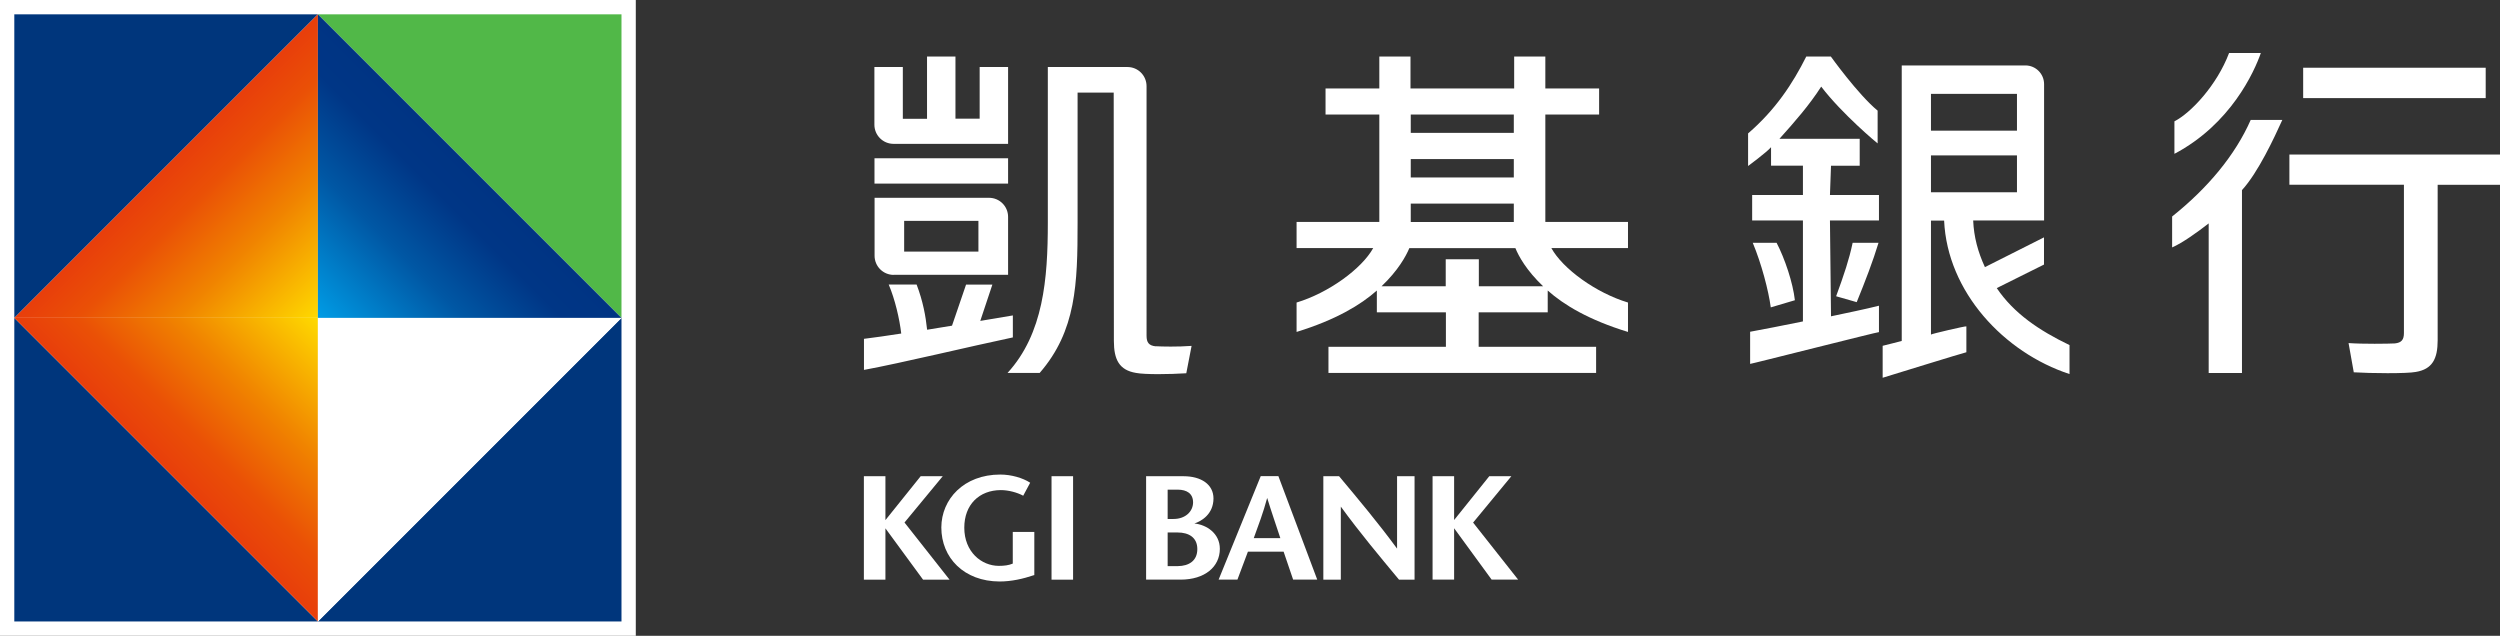
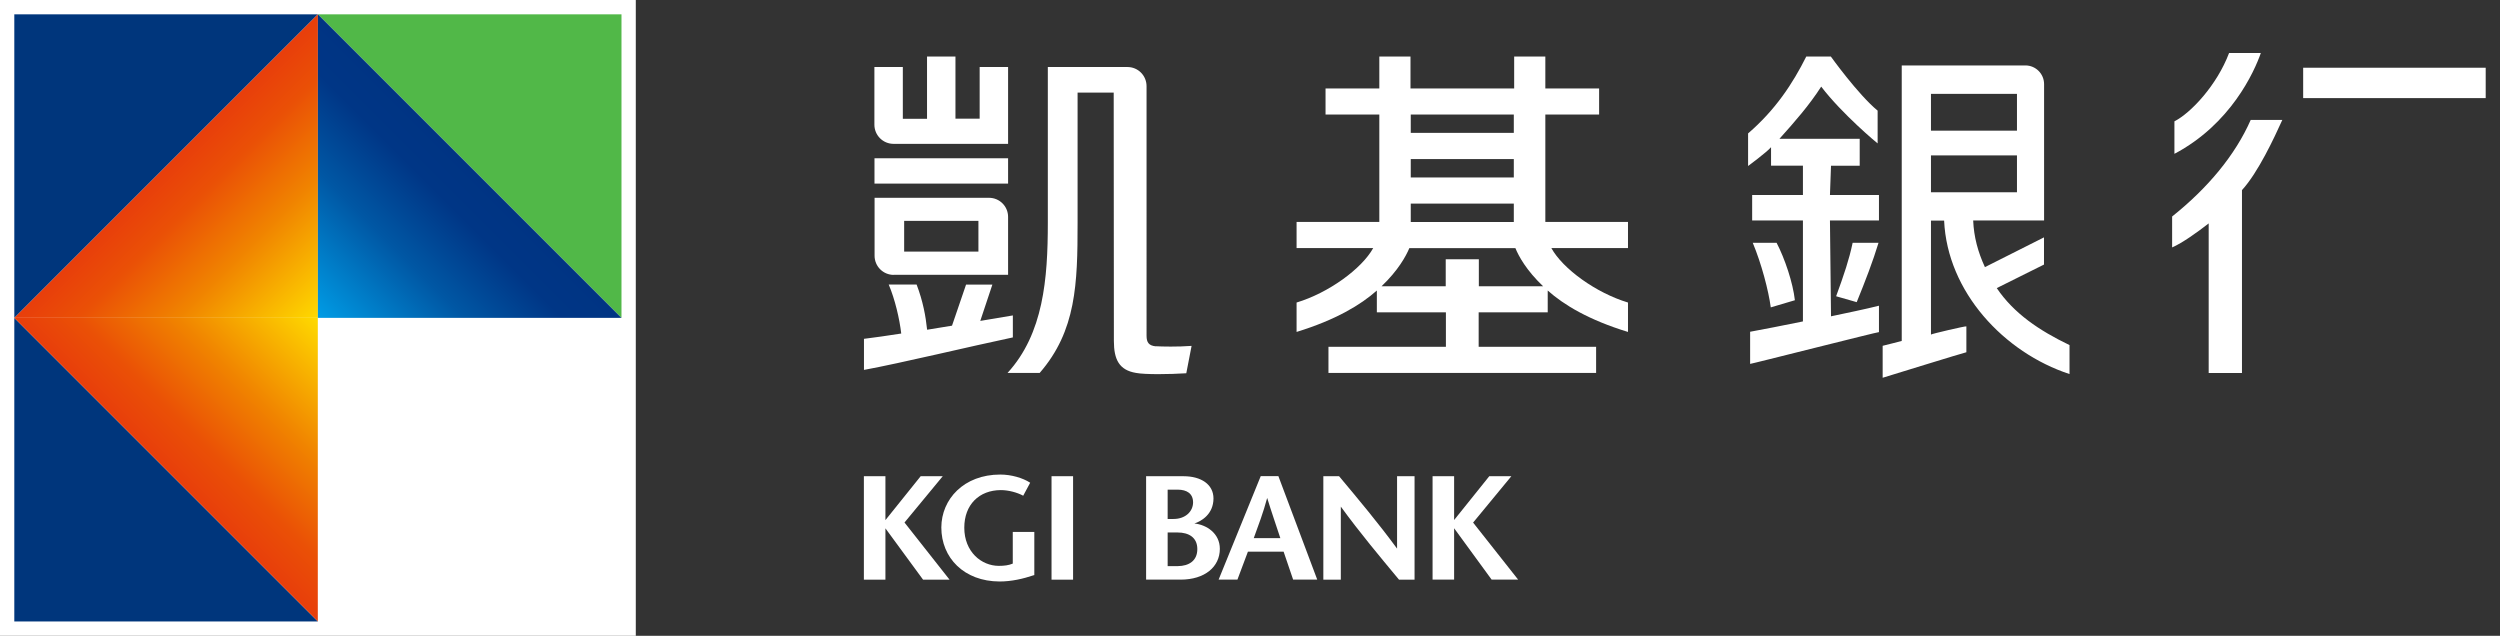
<svg xmlns="http://www.w3.org/2000/svg" xmlns:xlink="http://www.w3.org/1999/xlink" id="_圖層_2" data-name="圖層 2" viewBox="0 0 283.11 72">
  <rect x="0" y="0" width="283.11" height="72" fill="#333333" stroke="none" />
  <defs>
    <style>
      .cls-1 {
        fill: url(#_新增漸層色票_6-2);
      }

      .cls-2 {
        fill: #00367c;
      }

      .cls-3 {
        fill: #fff;
      }

      .cls-4 {
        fill: #51b848;
      }

      .cls-5 {
        fill: url(#_未命名漸層_2);
      }

      .cls-6 {
        fill: url(#_新增漸層色票_6);
      }
    </style>
    <linearGradient id="_新增漸層色票_6" data-name="新增漸層色票 6" x1="18.87" y1="18.87" x2="36.44" y2="36.43" gradientUnits="userSpaceOnUse">
      <stop offset="0" stop-color="#e83e0b" />
      <stop offset=".2" stop-color="#ea5006" />
      <stop offset=".52" stop-color="#f08300" />
      <stop offset="1" stop-color="#ffde00" />
    </linearGradient>
    <linearGradient id="_新增漸層色票_6-2" data-name="新增漸層色票 6" x1="-3615.61" y1="12762.85" x2="-3598.04" y2="12780.41" gradientTransform="translate(-12743.98 -3562.48) rotate(-90)" xlink:href="#_新增漸層色票_6" />
    <linearGradient id="_未命名漸層_2" data-name="未命名漸層 2" x1="53.32" y1="18.68" x2="36" y2="36" gradientUnits="userSpaceOnUse">
      <stop offset="0" stop-color="#003483" />
      <stop offset=".2" stop-color="#003686" />
      <stop offset=".52" stop-color="#0057a4" />
      <stop offset="1" stop-color="#009ce5" />
    </linearGradient>
  </defs>
  <g id="content">
    <g>
      <g>
        <rect class="cls-3" x="0" y="0" width="72" height="72" transform="translate(72 0) rotate(90)" />
        <g>
          <polygon class="cls-2" points="1.62 36 36 1.62 1.62 1.62 1.62 36" />
          <polygon class="cls-2" points="36 70.38 1.62 36 1.62 70.38 36 70.38" />
-           <polygon class="cls-2" points="36 70.38 70.38 36 70.38 70.38 36 70.38" />
          <polygon class="cls-4" points="70.38 36 36 1.62 70.38 1.62 70.38 36" />
          <polygon class="cls-6" points="36 1.62 1.62 36 36 36 36 1.62" />
          <polygon class="cls-1" points="1.62 36 36 70.38 36 36 1.62 36" />
          <polygon class="cls-3" points="70.38 36 36 70.38 36 36 70.38 36" />
          <polygon class="cls-5" points="70.38 36 36 1.62 36 36 70.38 36" />
        </g>
      </g>
      <g>
        <g>
          <path class="cls-3" d="M114.7,63.82c-.48,.2-.97,.26-1.59,.26-1.98,0-3.91-1.6-3.91-4.32,0-2.61,1.68-4.25,4.14-4.26,.88,0,1.86,.28,2.48,.61l.05,.03,.79-1.47-.04-.03c-.78-.5-2.06-.9-3.35-.9-4.12,0-6.66,2.79-6.67,5.99,0,3.44,2.57,6.11,6.6,6.12,1.34,0,2.65-.3,3.9-.72h.03v-4.89h-2.44v3.58Zm4.38-9.89v11.71h2.44v-11.71h-2.44Zm-12.32,0h-2.5l-3.99,4.97v-4.97h-2.44v11.71h2.44v-5.81l4.26,5.81h3l-5.1-6.47,4.33-5.24Z" />
          <g>
            <polygon class="cls-3" points="166.82 59.18 171.15 53.93 168.65 53.93 164.67 58.89 164.67 53.93 162.23 53.93 162.23 65.64 164.67 65.64 164.67 59.82 168.92 65.64 171.92 65.64 166.82 59.18" />
            <path class="cls-3" d="M158.22,62.14c-2.17-2.95-4.36-5.56-6.56-8.19l-.02-.02h-1.78v11.71h1.98v-8.27c2.17,2.98,4.38,5.61,6.57,8.25l.02,.02h1.76v-11.71h-1.98v8.21Z" />
            <path class="cls-3" d="M135.24,59.29c.85-.28,2.17-1.08,2.18-2.84,0-1.6-1.41-2.52-3.38-2.52h-4.25s0,11.71,0,11.71h3.9c2.75,0,4.45-1.45,4.45-3.49,0-1.74-1.49-2.73-2.9-2.87m-3.01-3.83h1.16c1,.01,1.71,.43,1.72,1.43,0,1.05-.88,1.89-2.21,1.89h-.67v-3.32Zm1.14,8.66h-1.14v-3.81h1.12c1.27,0,2.24,.56,2.24,1.88s-.94,1.92-2.22,1.93" />
            <path class="cls-3" d="M142.77,53.92l-4.77,11.72h2.13l1.19-3.17h4.04l1.08,3.17h2.73l-4.4-11.72h-2.01Zm-.79,7.02c.53-1.47,1.06-2.83,1.52-4.55,.53,1.72,1.01,3.08,1.49,4.55h-3.01Z" />
          </g>
        </g>
        <g>
          <path class="cls-3" d="M226.13,32.62l5.34-2.66v-3.08l-6.69,3.37c-.79-1.71-1.25-3.41-1.33-5.28h8.03V9.52c0-1.16-.95-2.11-2.11-2.11h-14.01v31.2s-2.11,.55-2.16,.55v3.62s9.42-2.91,9.48-2.89v-2.93c-.06-.06-4.05,.87-4.01,.93v-12.91h1.49c.36,8.07,6.77,14.94,14.2,17.38v-3.28c-3.45-1.66-6.3-3.59-8.23-6.44m-7.46-22.01h9.74v4.17h-9.74v-4.17Zm0,6.97h9.74v4.17h-9.74v-4.17Zm-11.32,1.17h3.25v-3.05h-9.09c1.78-1.98,3.38-3.81,4.73-5.91,2.37,3.11,6.39,6.45,6.39,6.43v-3.71c-2.23-1.84-5.3-6.13-5.3-6.13h-2.78c-1.53,3.06-3.49,6.04-6.59,8.71v3.69s2.09-1.54,2.6-2.13v2.09h3.61v3.32h-5.75v2.89h5.75v11.43c-2.26,.47-4.49,.89-5.98,1.17v3.64c-.05,.05,14.55-3.65,14.59-3.6v-2.99c-1.49,.38-3.74,.84-5.43,1.2l-.12-10.85h5.55v-2.89h-5.55l.12-3.32Zm2.91,15.45c.98-2.4,1.85-4.67,2.47-6.72h-2.93c-.4,1.9-.96,3.56-1.87,6.05l2.34,.67Zm-9.07-6.72h-2.7c.99,2.37,1.78,5.39,2.04,7.31l2.73-.81c-.22-1.98-1.14-4.72-2.07-6.5" />
          <g>
-             <path class="cls-3" d="M259.26,17.49v3.43h12.97v16.79c0,.75-.26,1.1-1.03,1.18-.71,.04-3.65,.08-5.24-.04l.59,3.31c1.88,.12,5.99,.16,7.02-.04,1.88-.31,2.48-1.49,2.48-3.58V20.93h7.06v-3.43h-23.85Z" />
            <path class="cls-3" d="M245.98,24.52v3.5c1.18-.52,2.8-1.68,4.14-2.72v16.94h3.77V21.53c1.83-2,3.64-5.9,4.57-7.95h-3.58c-1.77,4.01-4.86,7.71-8.89,10.93" />
            <path class="cls-3" d="M256.03,6h-3.6c-1.38,3.66-4.33,6.79-6.19,7.74v3.68c6.37-3.36,9.04-9.27,9.79-11.43" />
            <rect class="cls-3" x="260.82" y="7.67" width="20.67" height="3.44" />
          </g>
          <g>
            <path class="cls-3" d="M114.16,17.92h-15.13v2.87h15.13v-2.87Zm.54,17.8l-3.69,.62,1.37-4.11h-2.98l-1.59,4.65-2.82,.46c-.16-1.54-.47-3.23-1.19-5.12h-3.16c.71,1.66,1.23,3.9,1.42,5.55-1.69,.26-2.99,.45-4.22,.6v3.52c4.14-.76,12.16-2.69,16.86-3.68v-2.5Zm-13.5-19.43h12.96V7.59h-3.22v5.85h-2.74V6.4h-3.22v7.05h-2.74V7.59h-3.22v6.53c0,1.2,.97,2.17,2.17,2.17Zm0,14.83h12.96v-6.56c0-1.2-.97-2.16-2.16-2.16h-12.96v6.56c0,1.2,.97,2.17,2.17,2.17Zm1.19-6.11h8.41v3.48h-8.41v-3.48Zm28.49,14.21c-.78-.08-1.04-.44-1.04-1.19V9.76c0-1.2-.96-2.17-2.16-2.17h-9.02V25.23c0,6.32-.49,12.55-4.56,17h3.64c4.14-4.77,4.29-10.09,4.29-17V10.49h4.09l.02,28.12c0,2.11,.6,3.3,2.5,3.62,1.04,.2,3.8,.16,5.7,.04l.6-3.1c-1.6,.12-3.35,.08-4.06,.04Z" />
            <path class="cls-3" d="M184.36,25.13h-9.36V12.97h6.09v-2.95h-6.09v-3.62h-3.53v3.62h-11.74v-3.62h-3.53v3.62h-6.09v2.95h6.09v12.16h-9.37v2.96h8.68c-1.3,2.35-5.06,5.08-8.68,6.17v3.33c4.45-1.37,7.27-3.07,9.09-4.69v2.47h7.82v3.9h-13.3v2.96h30.31v-2.96h-13.3v-3.9h7.82v-2.47c1.82,1.62,4.64,3.33,9.09,4.69v-3.33c-3.62-1.09-7.39-3.82-8.68-6.17h8.68v-2.96Zm-24.6-12.16h11.67v2.08h-11.67v-2.08Zm0,5.04h11.67v2.09h-11.67v-2.09Zm0,5.05h11.67v2.08h-11.67v-2.08Zm7.71,9.36v-3.06h-3.75v3.06h-7.27c1.9-1.81,2.77-3.42,3.15-4.32h12.01c.37,.91,1.24,2.51,3.14,4.32h-7.27Z" />
          </g>
        </g>
      </g>
    </g>
  </g>
</svg>